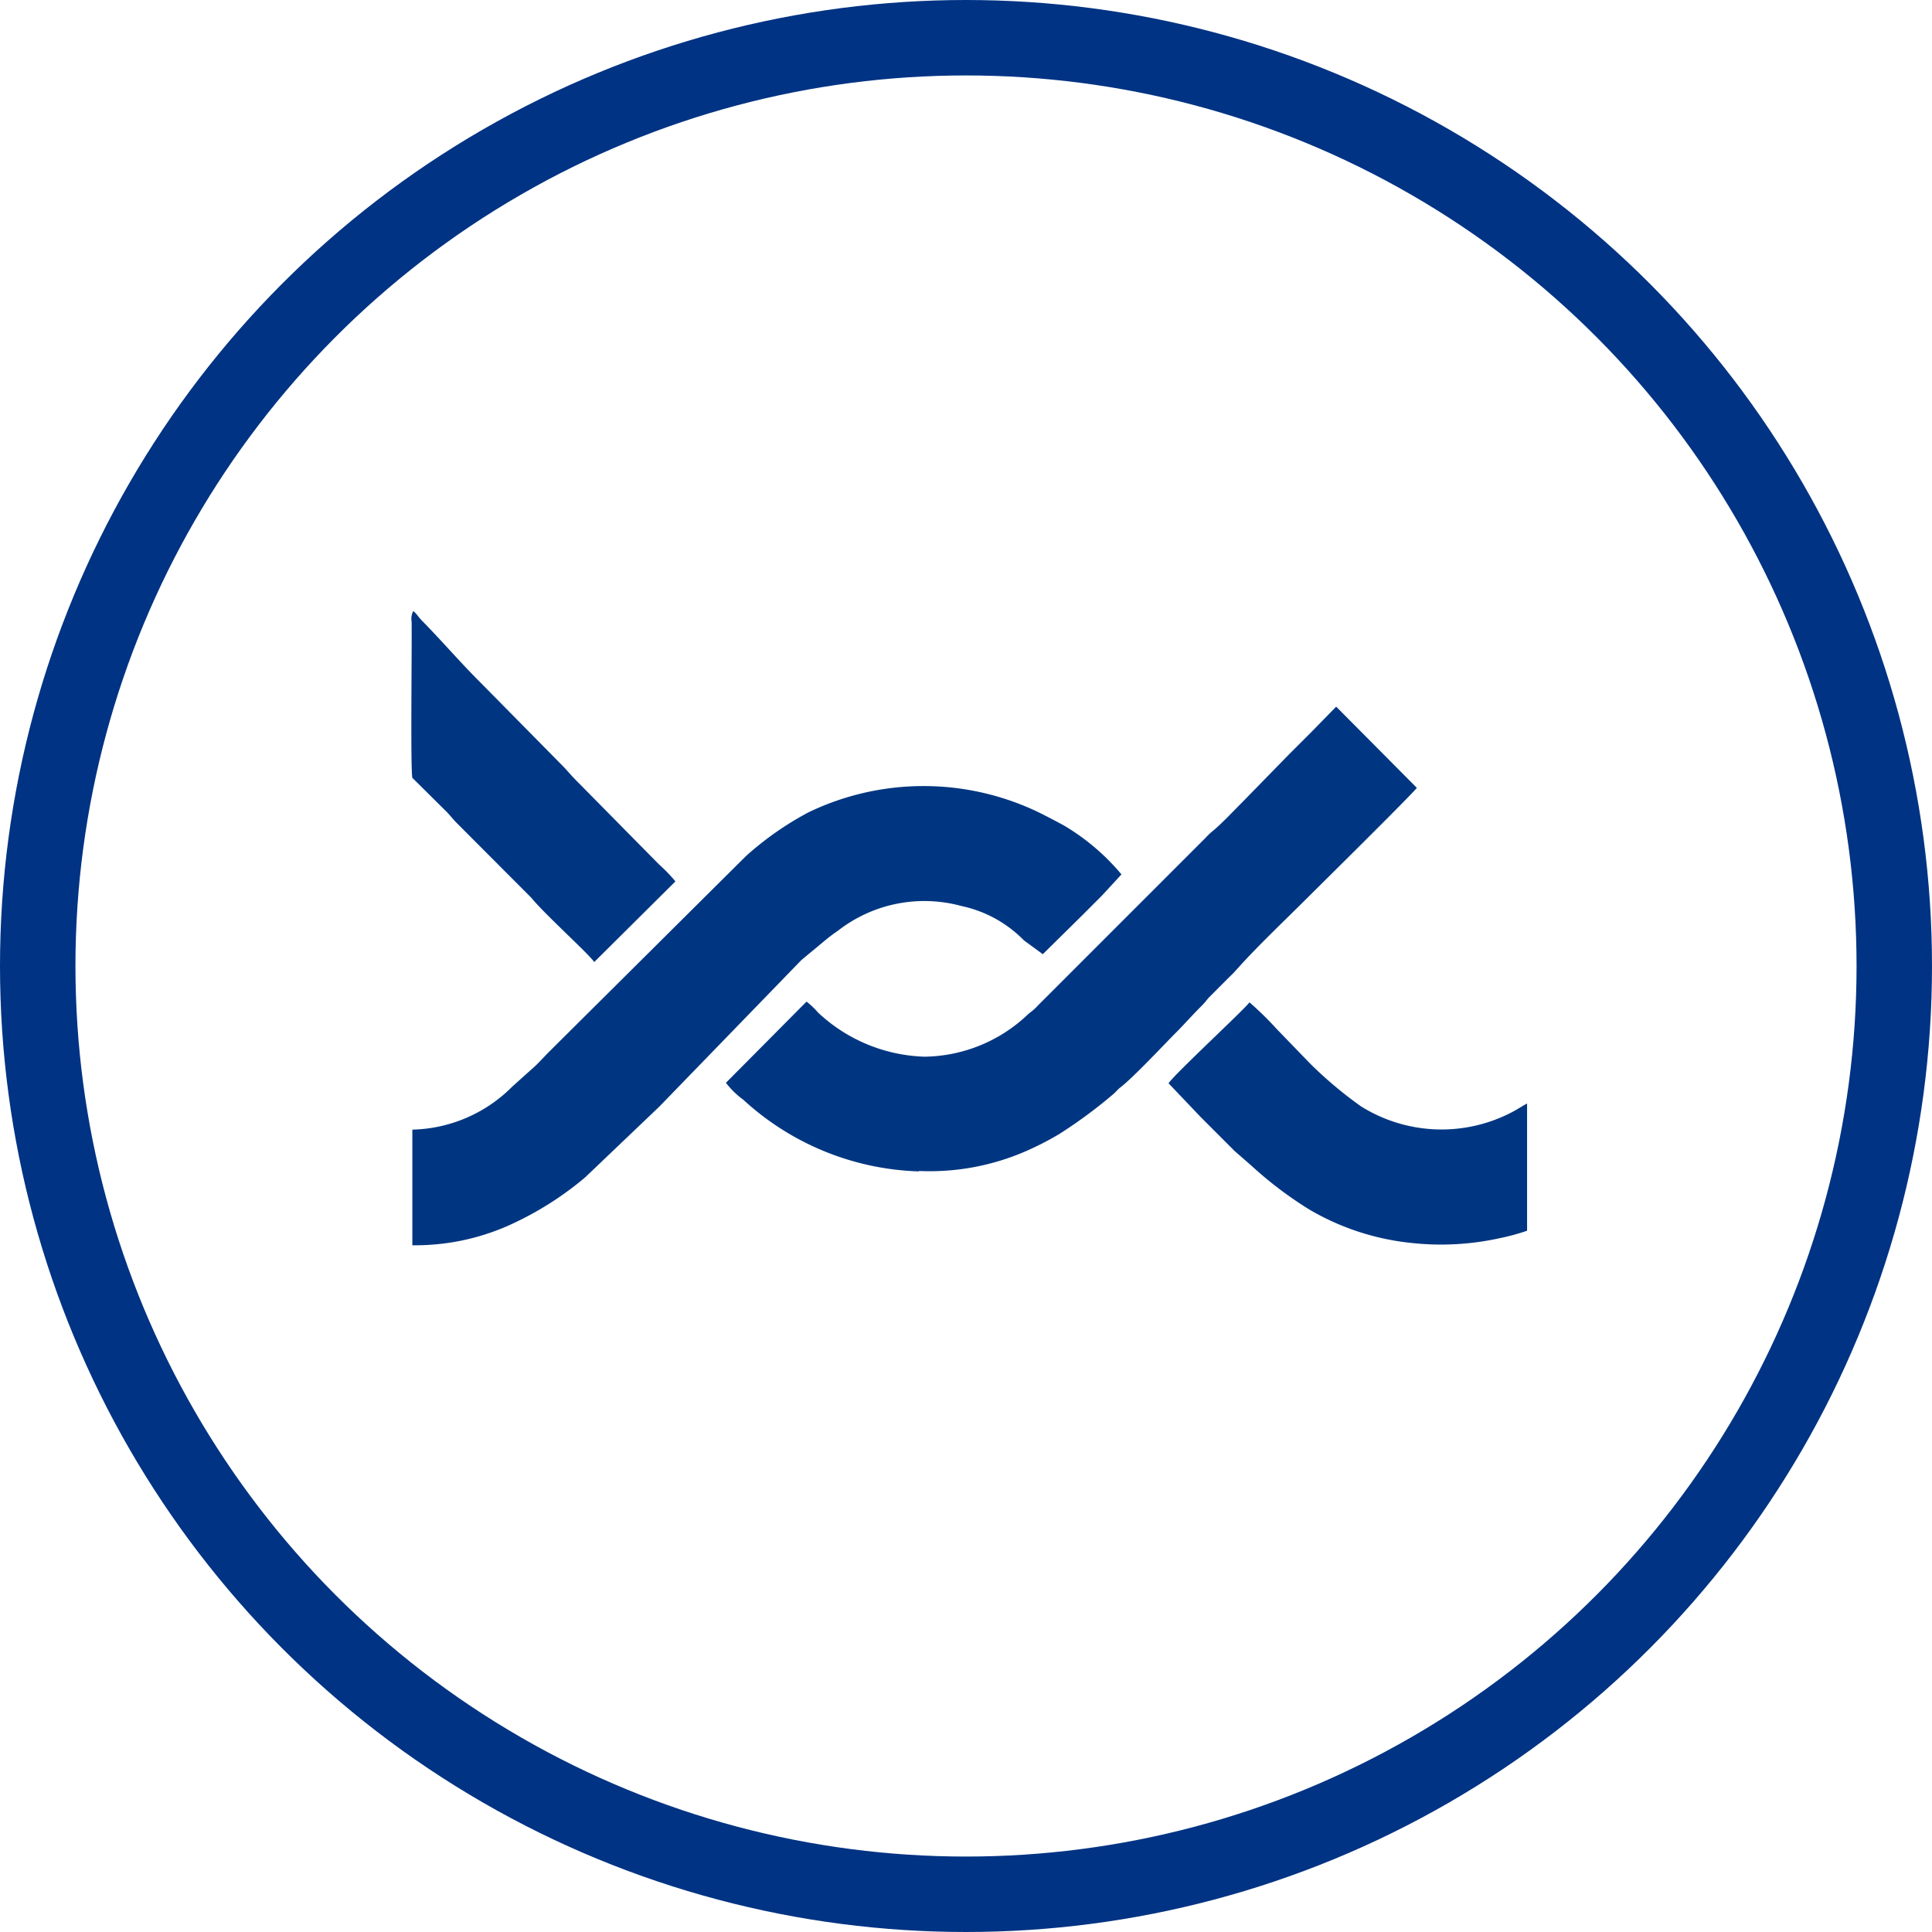
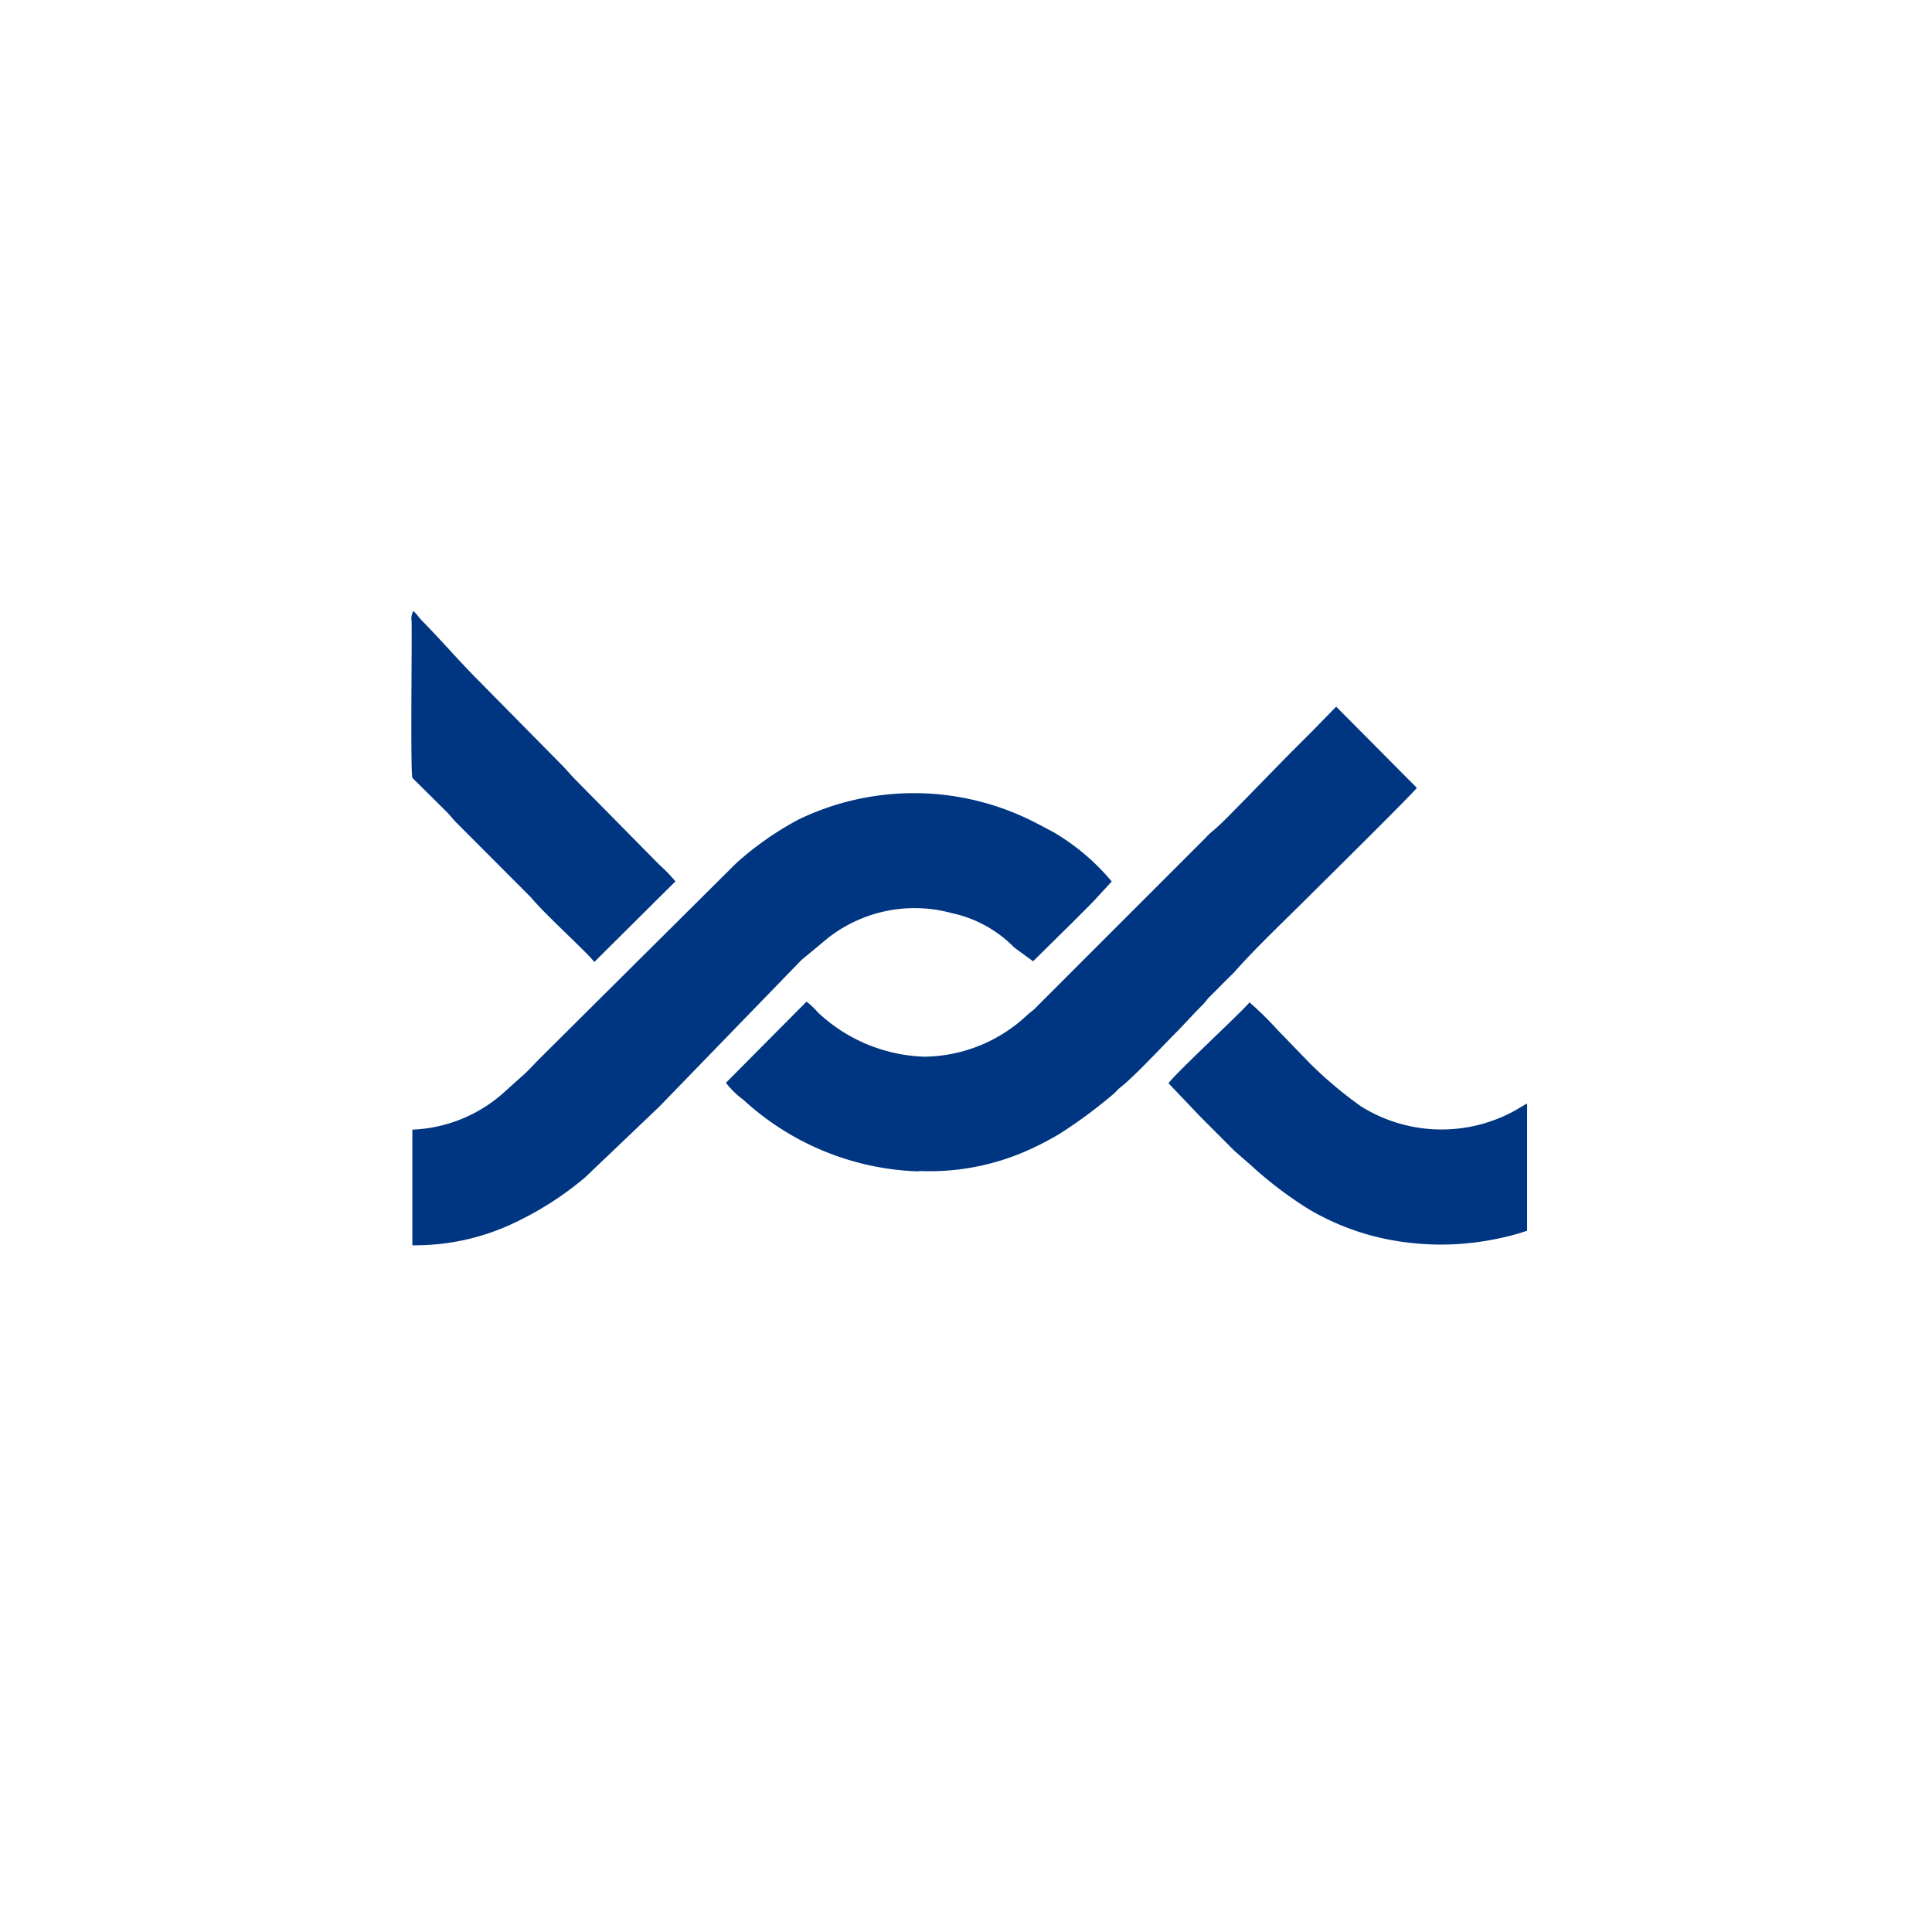
<svg xmlns="http://www.w3.org/2000/svg" width="51.216" height="51.216" viewBox="0 0 51.216 51.216">
  <g id="Grupo_1664" data-name="Grupo 1664" transform="translate(-738.5 -934)">
-     <circle id="Elipse_102" data-name="Elipse 102" cx="24.608" cy="24.608" r="24.608" transform="translate(739.5 935)" fill="none" stroke="#003383" stroke-miterlimit="10" stroke-width="2" />
-     <path id="Caminho_5041" data-name="Caminho 5041" d="M167.993,279.193a.43.43,0,0,0-.042.277c.01.677-.033,3.9.019,4.141l.895.887c.116.116.179.21.3.328l1.963,1.968c.319.4,1.517,1.483,1.664,1.7l2.152-2.138a4.218,4.218,0,0,0-.432-.447l-2.189-2.219c-.156-.156-.262-.293-.418-.447l-2.189-2.219c-.487-.487-.988-1.07-1.505-1.594-.094-.1-.109-.149-.215-.241m-.026,13.744,0,3.069a6.106,6.106,0,0,0,2.77-.626,8.562,8.562,0,0,0,1.808-1.171l1.967-1.876,3.769-3.888.7-.581c.094-.071.158-.122.258-.188a3.727,3.727,0,0,1,3.289-.662,3.264,3.264,0,0,1,1.652.91l.5.366,1.05-1.035.521-.522.514-.558a5.9,5.9,0,0,0-1.53-1.3c-.219-.118-.4-.214-.626-.327a7.032,7.032,0,0,0-6.136-.021,8.281,8.281,0,0,0-1.665,1.165l-5.214,5.183c-.151.152-.319.344-.478.476l-.5.449A3.859,3.859,0,0,1,167.967,292.937Zm13.431,1.1a6.385,6.385,0,0,0,2.775-.5,7.787,7.787,0,0,0,.947-.482,12.807,12.807,0,0,0,1.439-1.064c.073-.065.1-.11.183-.174.345-.266,1.162-1.141,1.44-1.419.253-.253.46-.493.715-.745a1.958,1.958,0,0,0,.165-.193l.535-.537c.064-.064.121-.113.179-.179.549-.624,1.354-1.383,1.951-1.981.2-.2,2.769-2.736,2.868-2.883l-2.138-2.152-.626.641-.626.626-1.251,1.281c-.229.229-.55.573-.787.763a1.652,1.652,0,0,0-.166.16l-4.409,4.409c-.055.055-.093.1-.15.15-.073.064-.1.074-.179.149a4.042,4.042,0,0,1-2.718,1.1,4.315,4.315,0,0,1-2.823-1.17,2.1,2.1,0,0,0-.305-.29l-2.137,2.152a2.256,2.256,0,0,0,.46.449,7.2,7.2,0,0,0,4.656,1.9Zm16.12,1.578,0-3.366c-.154.079-.268.164-.438.248a4.025,4.025,0,0,1-3.961-.171,10.77,10.77,0,0,1-1.359-1.143l-.879-.909a8.563,8.563,0,0,0-.723-.708c-.114.171-1.977,1.894-2.145,2.146l.857.9.894.895.458.4a10.2,10.2,0,0,0,1.527,1.154,6.683,6.683,0,0,0,2.666.88,7.245,7.245,0,0,0,2.408-.129A5.758,5.758,0,0,0,197.518,295.618Z" transform="translate(581.461 671.009)" fill="#003681" fill-rule="evenodd" />
+     <path id="Caminho_5041" data-name="Caminho 5041" d="M167.993,279.193a.43.43,0,0,0-.042.277c.01.677-.033,3.9.019,4.141l.895.887c.116.116.179.21.3.328l1.963,1.968c.319.4,1.517,1.483,1.664,1.7l2.152-2.138a4.218,4.218,0,0,0-.432-.447l-2.189-2.219c-.156-.156-.262-.293-.418-.447l-2.189-2.219c-.487-.487-.988-1.07-1.505-1.594-.094-.1-.109-.149-.215-.241m-.026,13.744,0,3.069a6.106,6.106,0,0,0,2.77-.626,8.562,8.562,0,0,0,1.808-1.171l1.967-1.876,3.769-3.888.7-.581a3.727,3.727,0,0,1,3.289-.662,3.264,3.264,0,0,1,1.652.91l.5.366,1.05-1.035.521-.522.514-.558a5.9,5.9,0,0,0-1.53-1.3c-.219-.118-.4-.214-.626-.327a7.032,7.032,0,0,0-6.136-.021,8.281,8.281,0,0,0-1.665,1.165l-5.214,5.183c-.151.152-.319.344-.478.476l-.5.449A3.859,3.859,0,0,1,167.967,292.937Zm13.431,1.1a6.385,6.385,0,0,0,2.775-.5,7.787,7.787,0,0,0,.947-.482,12.807,12.807,0,0,0,1.439-1.064c.073-.065.1-.11.183-.174.345-.266,1.162-1.141,1.44-1.419.253-.253.46-.493.715-.745a1.958,1.958,0,0,0,.165-.193l.535-.537c.064-.064.121-.113.179-.179.549-.624,1.354-1.383,1.951-1.981.2-.2,2.769-2.736,2.868-2.883l-2.138-2.152-.626.641-.626.626-1.251,1.281c-.229.229-.55.573-.787.763a1.652,1.652,0,0,0-.166.16l-4.409,4.409c-.055.055-.093.1-.15.15-.073.064-.1.074-.179.149a4.042,4.042,0,0,1-2.718,1.1,4.315,4.315,0,0,1-2.823-1.17,2.1,2.1,0,0,0-.305-.29l-2.137,2.152a2.256,2.256,0,0,0,.46.449,7.2,7.2,0,0,0,4.656,1.9Zm16.12,1.578,0-3.366c-.154.079-.268.164-.438.248a4.025,4.025,0,0,1-3.961-.171,10.77,10.77,0,0,1-1.359-1.143l-.879-.909a8.563,8.563,0,0,0-.723-.708c-.114.171-1.977,1.894-2.145,2.146l.857.9.894.895.458.4a10.2,10.2,0,0,0,1.527,1.154,6.683,6.683,0,0,0,2.666.88,7.245,7.245,0,0,0,2.408-.129A5.758,5.758,0,0,0,197.518,295.618Z" transform="translate(581.461 671.009)" fill="#003681" fill-rule="evenodd" />
  </g>
</svg>